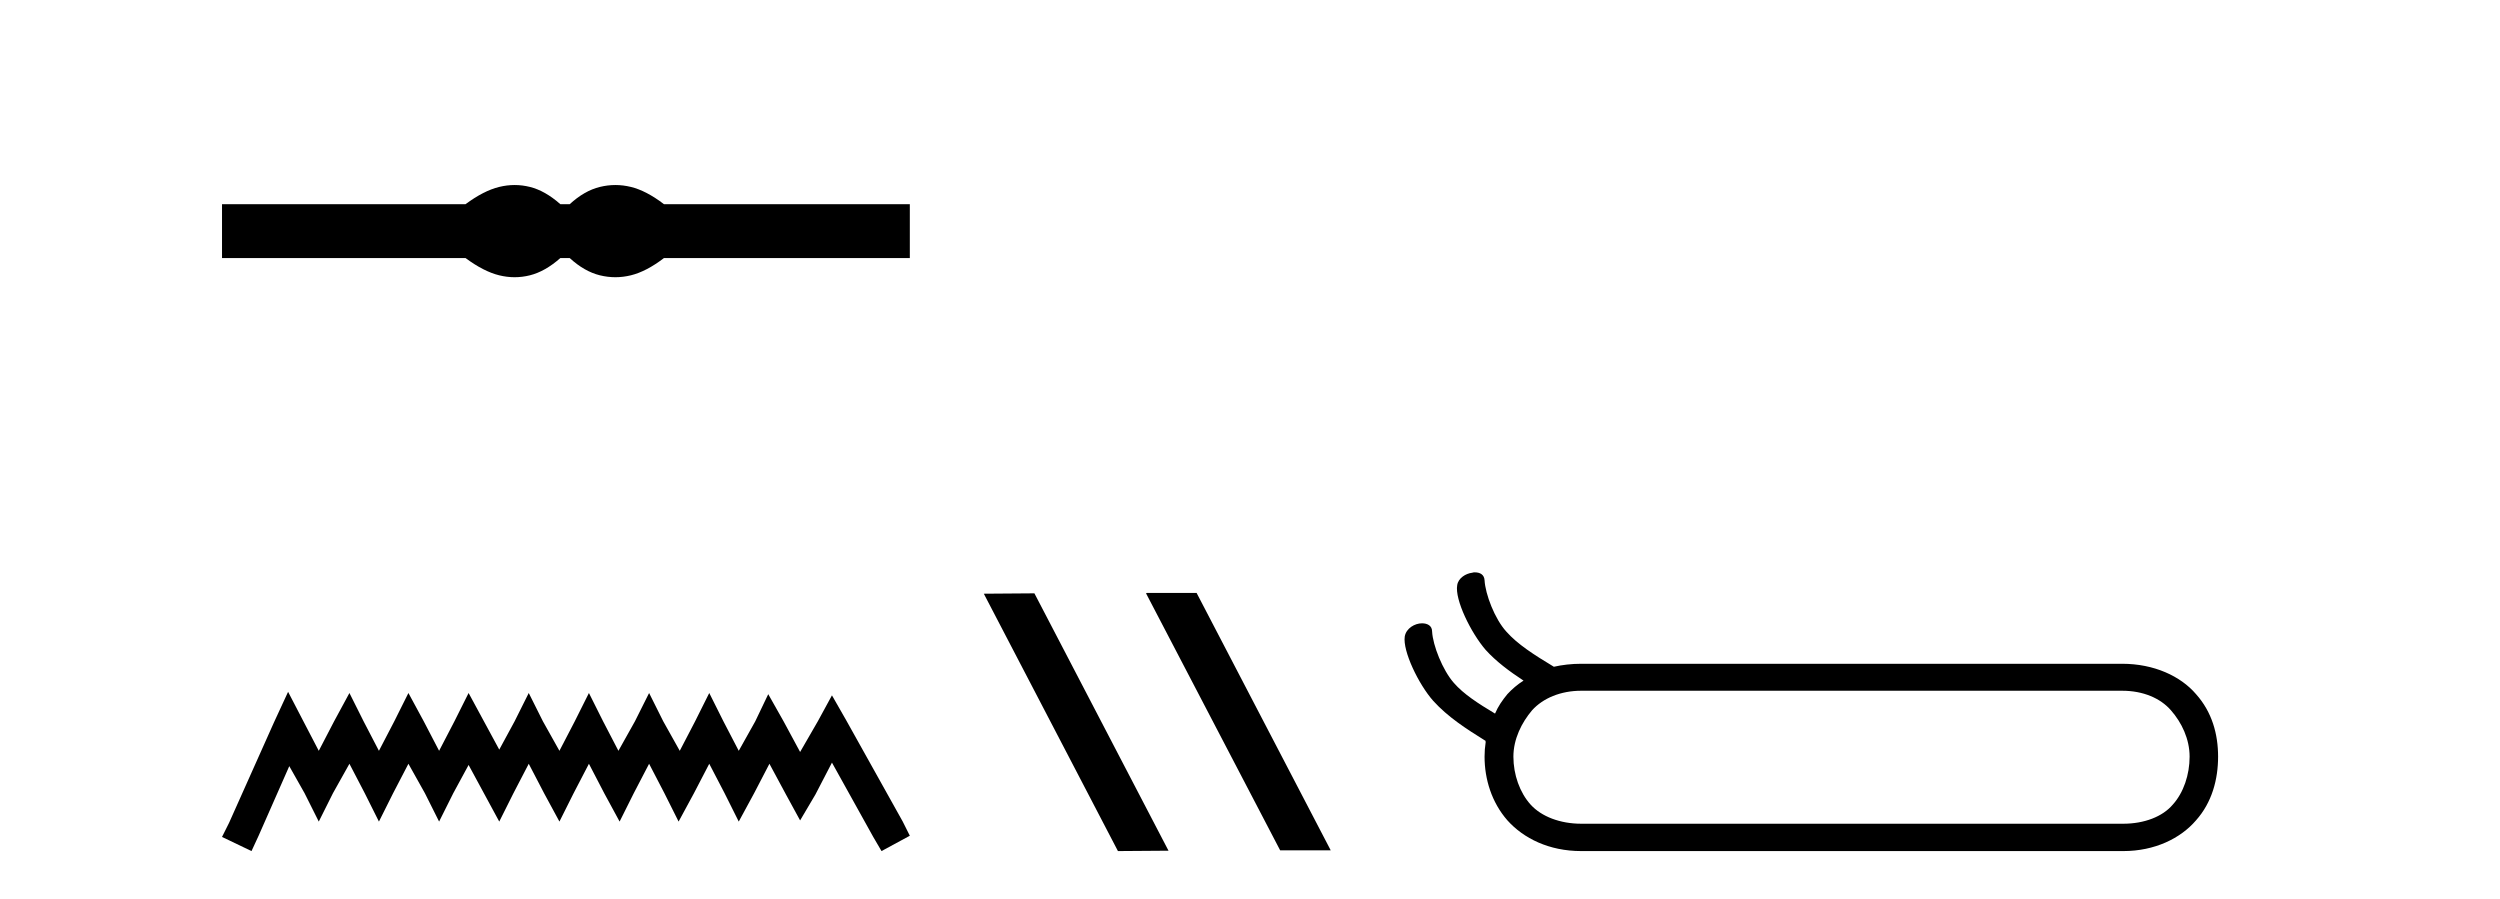
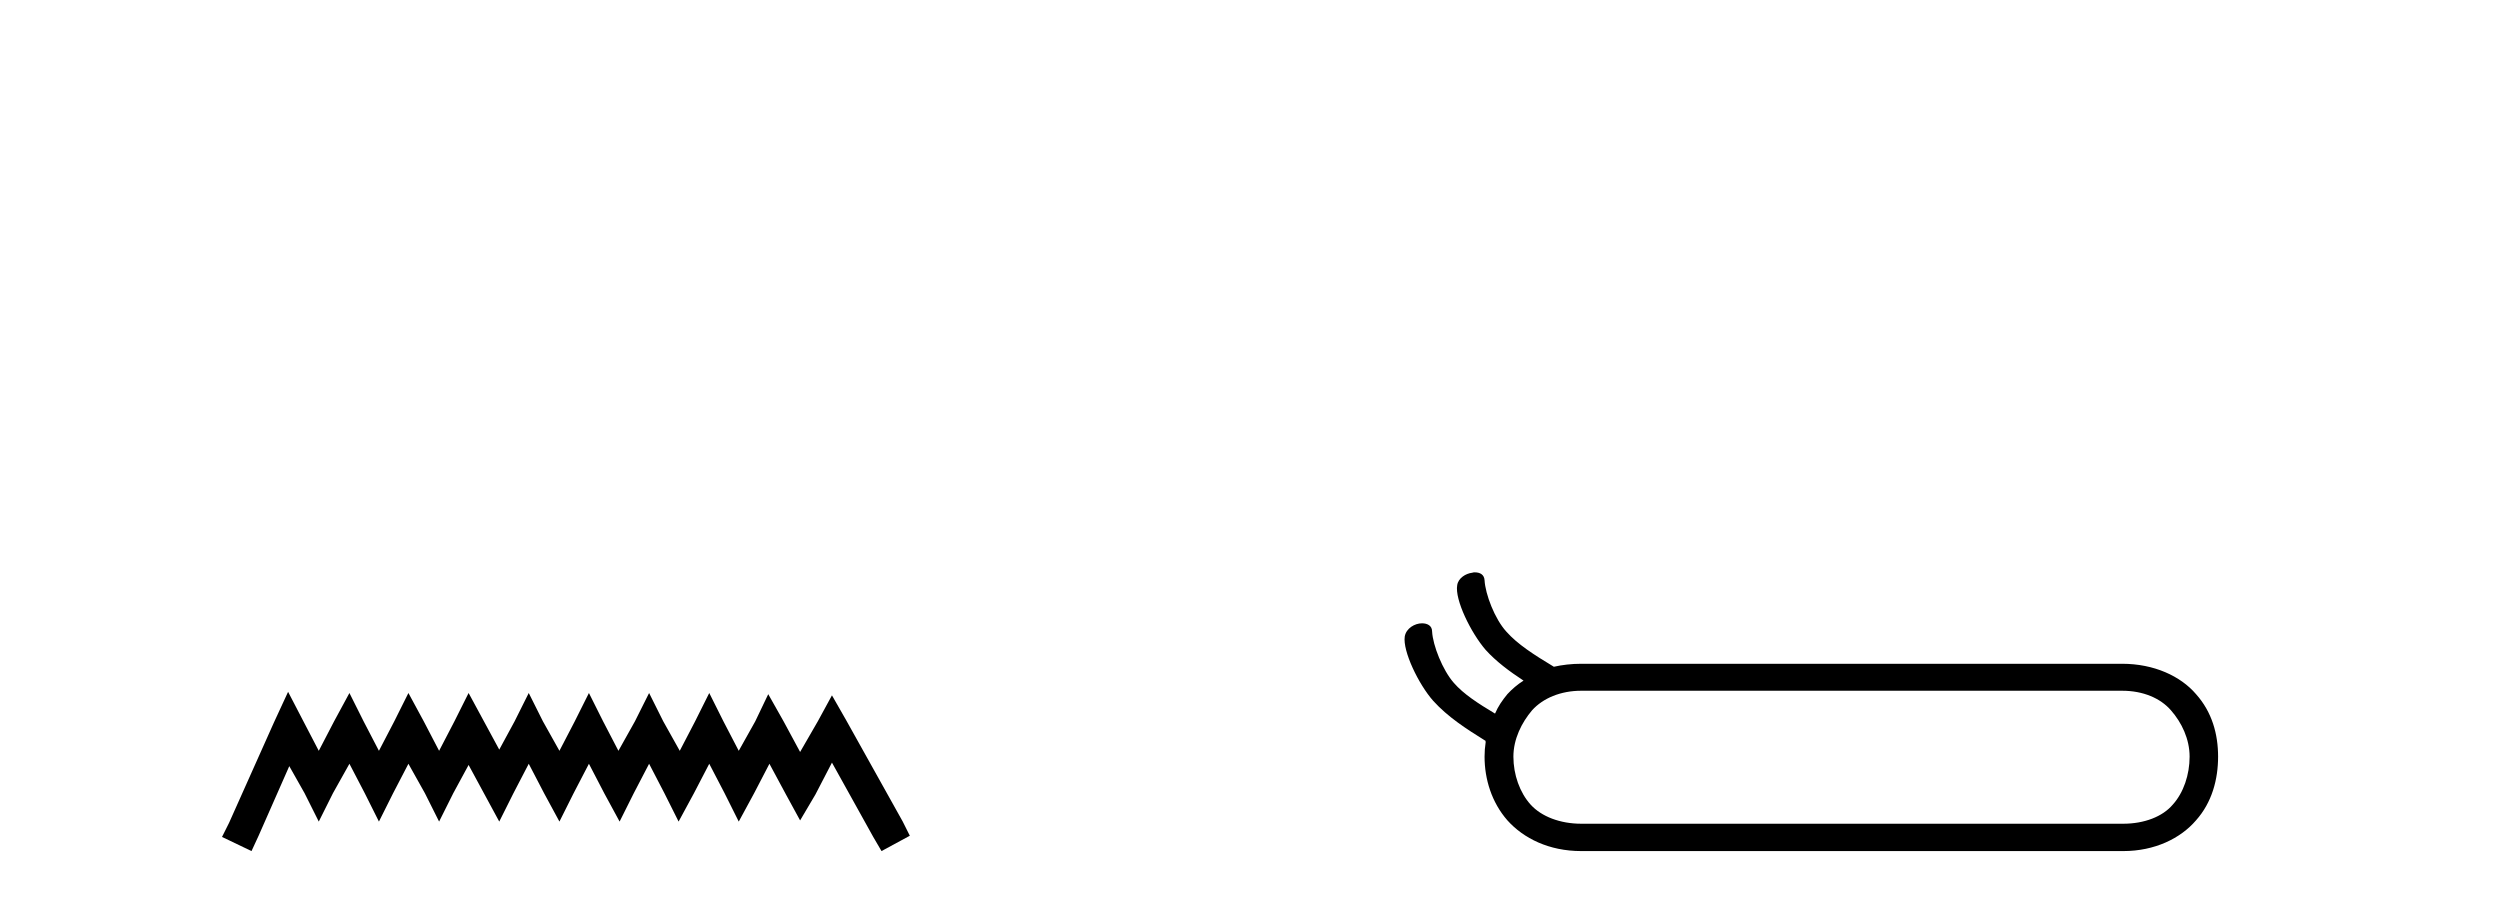
<svg xmlns="http://www.w3.org/2000/svg" width="114.0" height="41.0">
-   <path d="M 23.467 8.437 C 23.233 8.437 22.999 8.466 22.763 8.524 C 22.291 8.639 21.78 8.902 21.228 9.311 L 10.124 9.311 L 10.124 11.767 L 21.228 11.767 C 21.78 12.176 22.291 12.438 22.763 12.554 C 22.999 12.612 23.233 12.641 23.467 12.641 C 23.701 12.641 23.933 12.612 24.164 12.554 C 24.627 12.438 25.09 12.176 25.552 11.767 L 25.979 11.767 C 26.424 12.176 26.883 12.438 27.354 12.554 C 27.59 12.612 27.826 12.641 28.061 12.641 C 28.297 12.641 28.533 12.612 28.769 12.554 C 29.24 12.438 29.743 12.176 30.277 11.767 L 41.488 11.767 L 41.488 9.311 L 30.277 9.311 C 29.743 8.902 29.24 8.639 28.769 8.524 C 28.533 8.466 28.297 8.437 28.061 8.437 C 27.826 8.437 27.59 8.466 27.354 8.524 C 26.883 8.639 26.424 8.902 25.979 9.311 L 25.552 9.311 C 25.09 8.902 24.627 8.639 24.164 8.524 C 23.933 8.466 23.701 8.437 23.467 8.437 Z" style="fill:#000000;stroke:none" />
  <path d="M 13.137 31.547 L 12.491 32.945 L 10.447 37.518 L 10.124 38.164 L 11.469 38.809 L 11.792 38.11 L 13.191 34.936 L 13.89 36.173 L 14.536 37.464 L 15.181 36.173 L 15.934 34.828 L 16.634 36.173 L 17.279 37.464 L 17.925 36.173 L 18.624 34.828 L 19.377 36.173 L 20.023 37.464 L 20.668 36.173 L 21.368 34.882 L 22.067 36.173 L 22.766 37.464 L 23.412 36.173 L 24.111 34.828 L 24.811 36.173 L 25.51 37.464 L 26.156 36.173 L 26.855 34.828 L 27.554 36.173 L 28.254 37.464 L 28.899 36.173 L 29.599 34.828 L 30.298 36.173 L 30.944 37.464 L 31.643 36.173 L 32.342 34.828 L 33.042 36.173 L 33.687 37.464 L 34.387 36.173 L 35.086 34.828 L 35.839 36.227 L 36.485 37.411 L 37.184 36.227 L 37.937 34.775 L 39.82 38.164 L 40.197 38.809 L 41.488 38.11 L 41.165 37.464 L 38.583 32.838 L 37.937 31.708 L 37.292 32.892 L 36.485 34.29 L 35.731 32.892 L 35.032 31.654 L 34.44 32.892 L 33.687 34.237 L 32.988 32.892 L 32.342 31.601 L 31.697 32.892 L 30.997 34.237 L 30.244 32.892 L 29.599 31.601 L 28.953 32.892 L 28.2 34.237 L 27.501 32.892 L 26.855 31.601 L 26.209 32.892 L 25.51 34.237 L 24.757 32.892 L 24.111 31.601 L 23.466 32.892 L 22.766 34.183 L 22.067 32.892 L 21.368 31.601 L 20.722 32.892 L 20.023 34.237 L 19.323 32.892 L 18.624 31.601 L 17.979 32.892 L 17.279 34.237 L 16.58 32.892 L 15.934 31.601 L 15.235 32.892 L 14.536 34.237 L 13.836 32.892 L 13.137 31.547 Z" style="fill:#000000;stroke:none" />
-   <path d="M 52.294 27.039 L 52.259 27.056 L 58.375 38.775 L 60.681 38.775 L 54.566 27.039 ZM 47.169 27.056 L 44.862 27.073 L 50.978 38.809 L 53.284 38.792 L 47.169 27.056 Z" style="fill:#000000;stroke:none" />
  <path d="M 96.771 31.498 C 97.728 31.498 98.514 31.839 98.992 32.386 C 99.488 32.95 99.846 33.701 99.846 34.504 C 99.846 35.324 99.573 36.144 99.078 36.691 C 98.616 37.238 97.779 37.562 96.823 37.562 L 72.103 37.562 C 71.147 37.562 70.293 37.238 69.797 36.691 C 69.302 36.144 69.011 35.324 69.011 34.504 C 69.011 33.701 69.387 32.95 69.865 32.386 C 70.361 31.839 71.164 31.498 72.103 31.498 ZM 67.252 26.099 C 67.218 26.099 67.166 26.099 67.132 26.117 C 66.842 26.151 66.5 26.356 66.449 26.68 C 66.329 27.347 67.081 28.867 67.747 29.636 C 68.225 30.165 68.823 30.609 69.473 31.036 C 69.199 31.207 68.943 31.429 68.738 31.651 C 68.499 31.942 68.311 32.215 68.174 32.54 C 67.405 32.079 66.739 31.651 66.295 31.139 C 65.783 30.558 65.338 29.431 65.304 28.799 C 65.304 28.525 65.082 28.423 64.843 28.423 C 64.518 28.423 64.125 28.645 64.057 29.021 C 63.955 29.687 64.689 31.207 65.355 31.959 C 66.022 32.694 66.842 33.223 67.747 33.787 C 67.747 33.787 67.73 33.821 67.747 33.838 C 67.713 34.077 67.696 34.265 67.696 34.504 C 67.696 35.529 68.02 36.589 68.738 37.409 C 69.473 38.228 70.634 38.809 72.103 38.809 L 96.823 38.809 C 98.258 38.809 99.436 38.228 100.137 37.409 C 100.871 36.589 101.145 35.529 101.145 34.504 C 101.145 33.479 100.871 32.471 100.137 31.651 C 99.436 30.831 98.223 30.268 96.771 30.268 L 72.103 30.268 C 71.659 30.268 71.232 30.319 70.856 30.404 C 69.951 29.858 69.199 29.379 68.687 28.799 C 68.157 28.218 67.73 27.09 67.696 26.458 C 67.679 26.202 67.491 26.099 67.252 26.099 Z" style="fill:#000000;stroke:none" />
</svg>